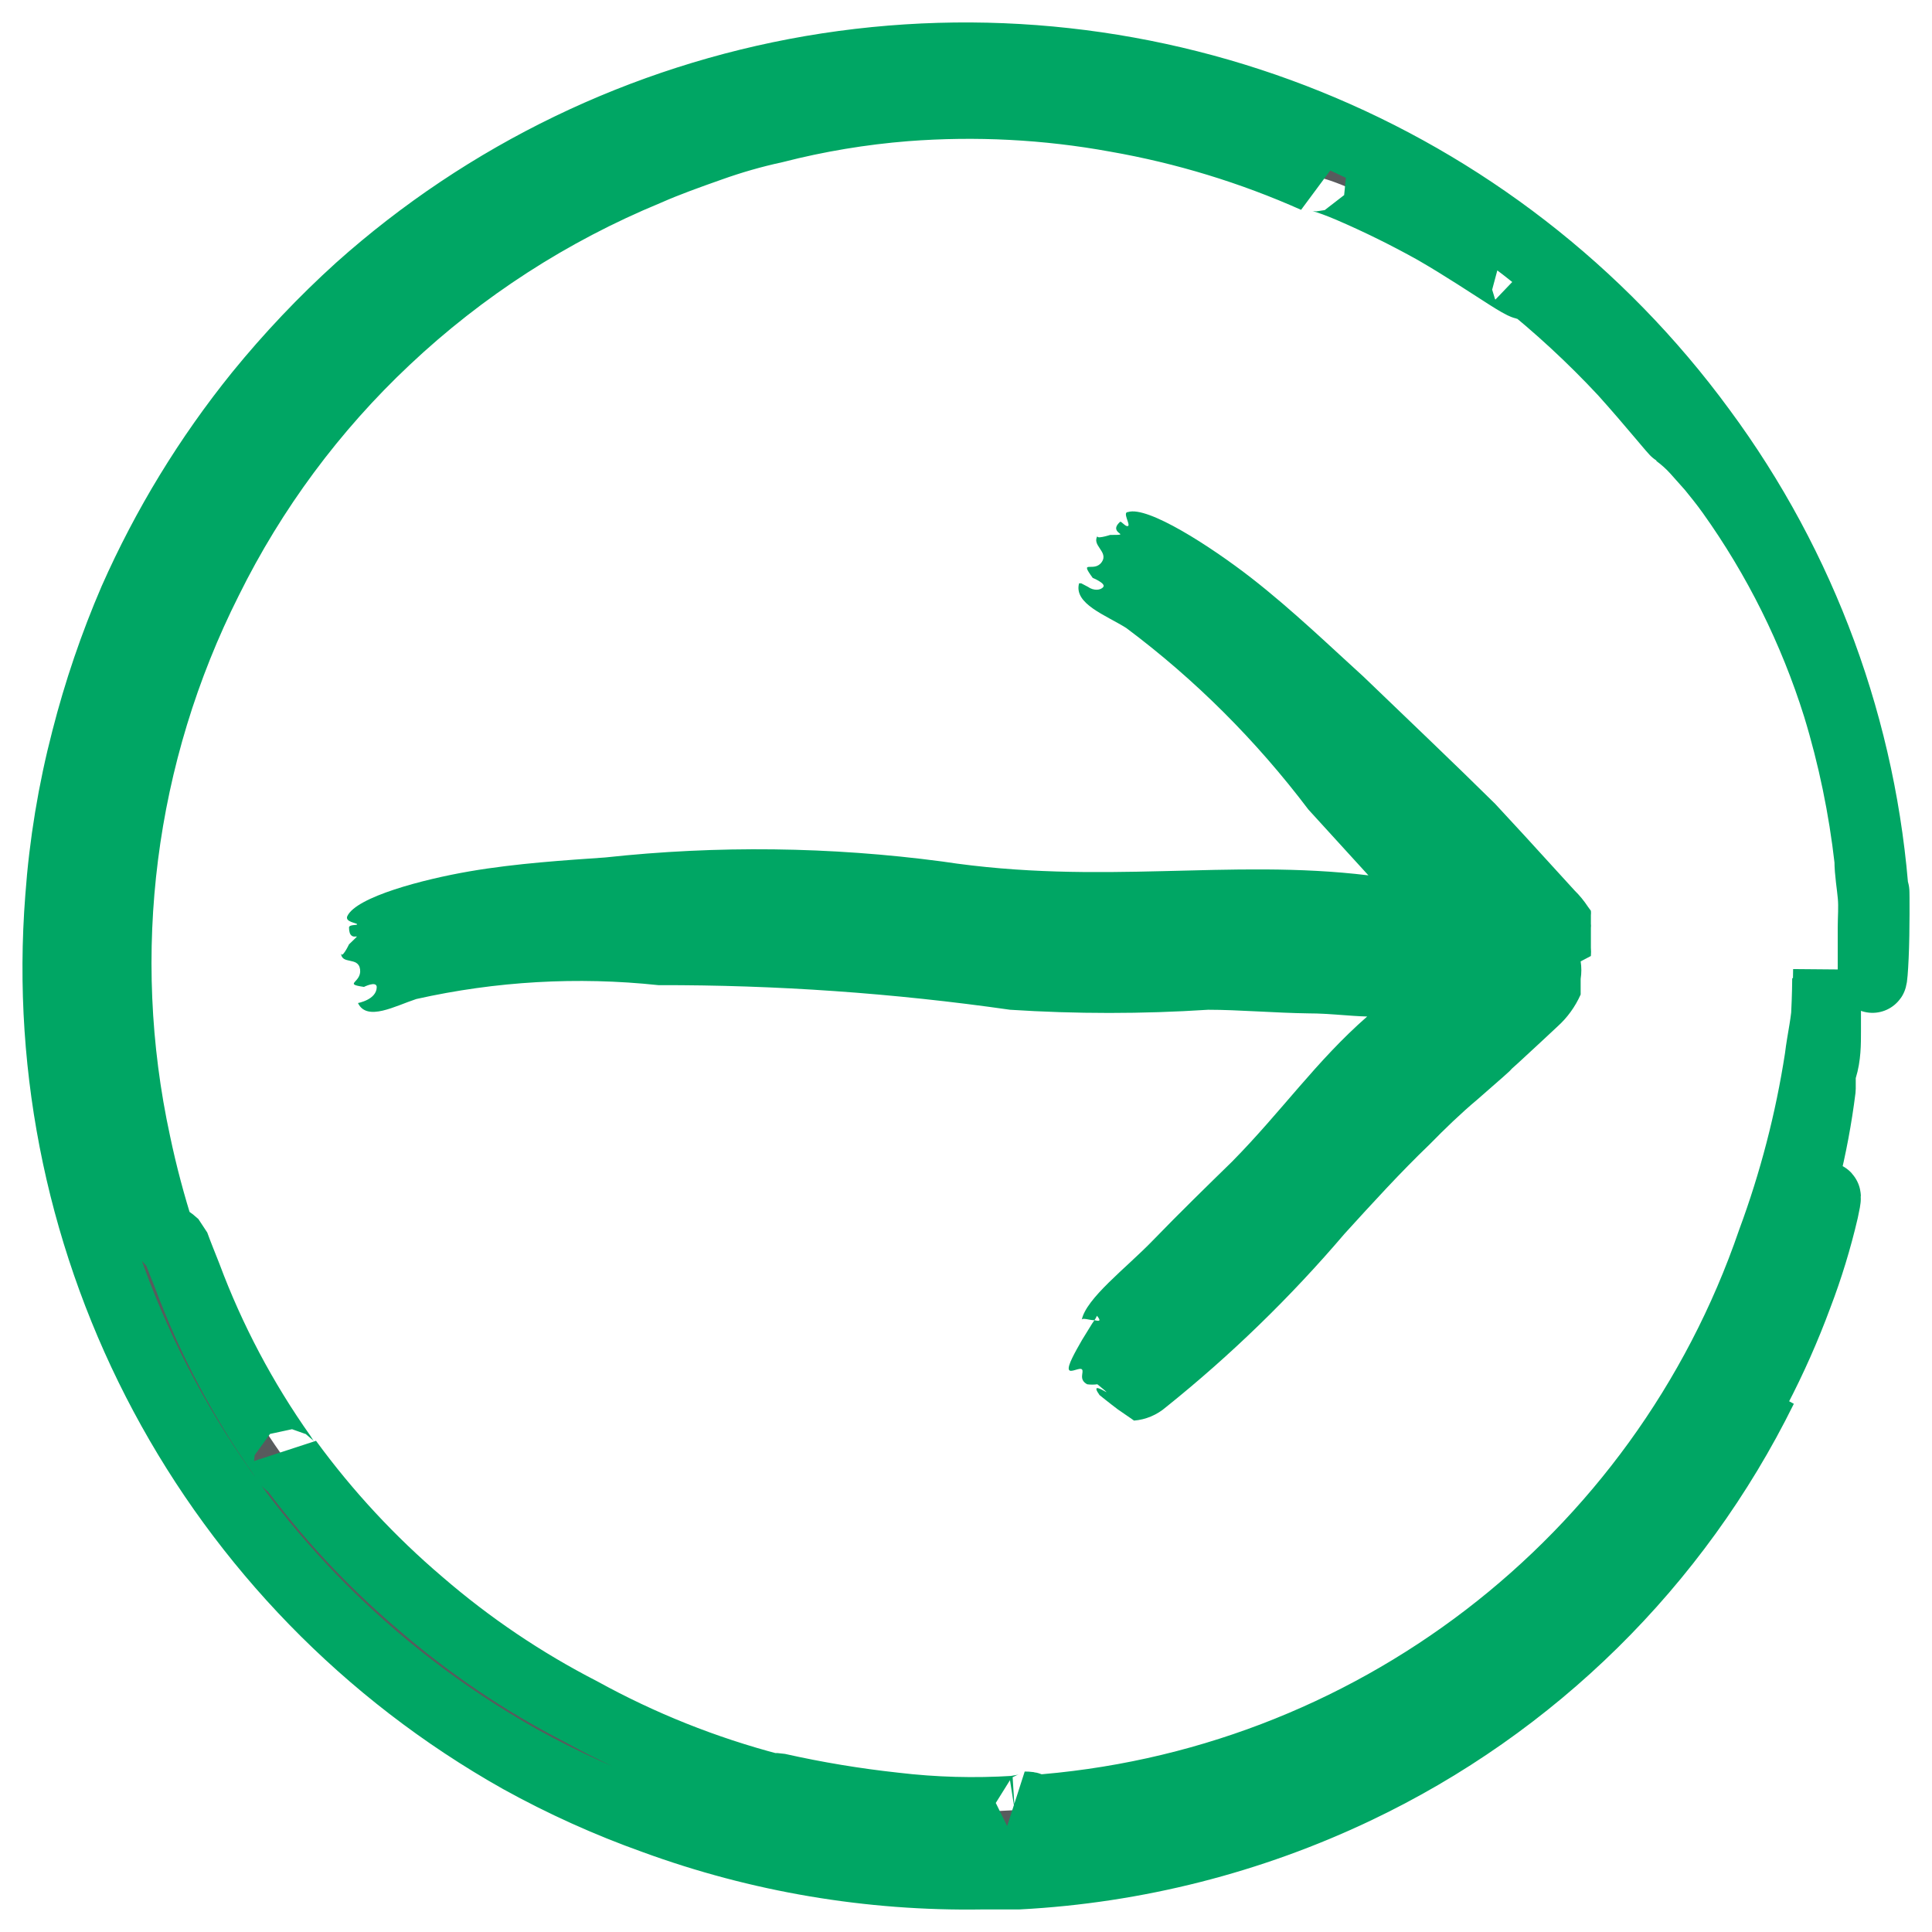
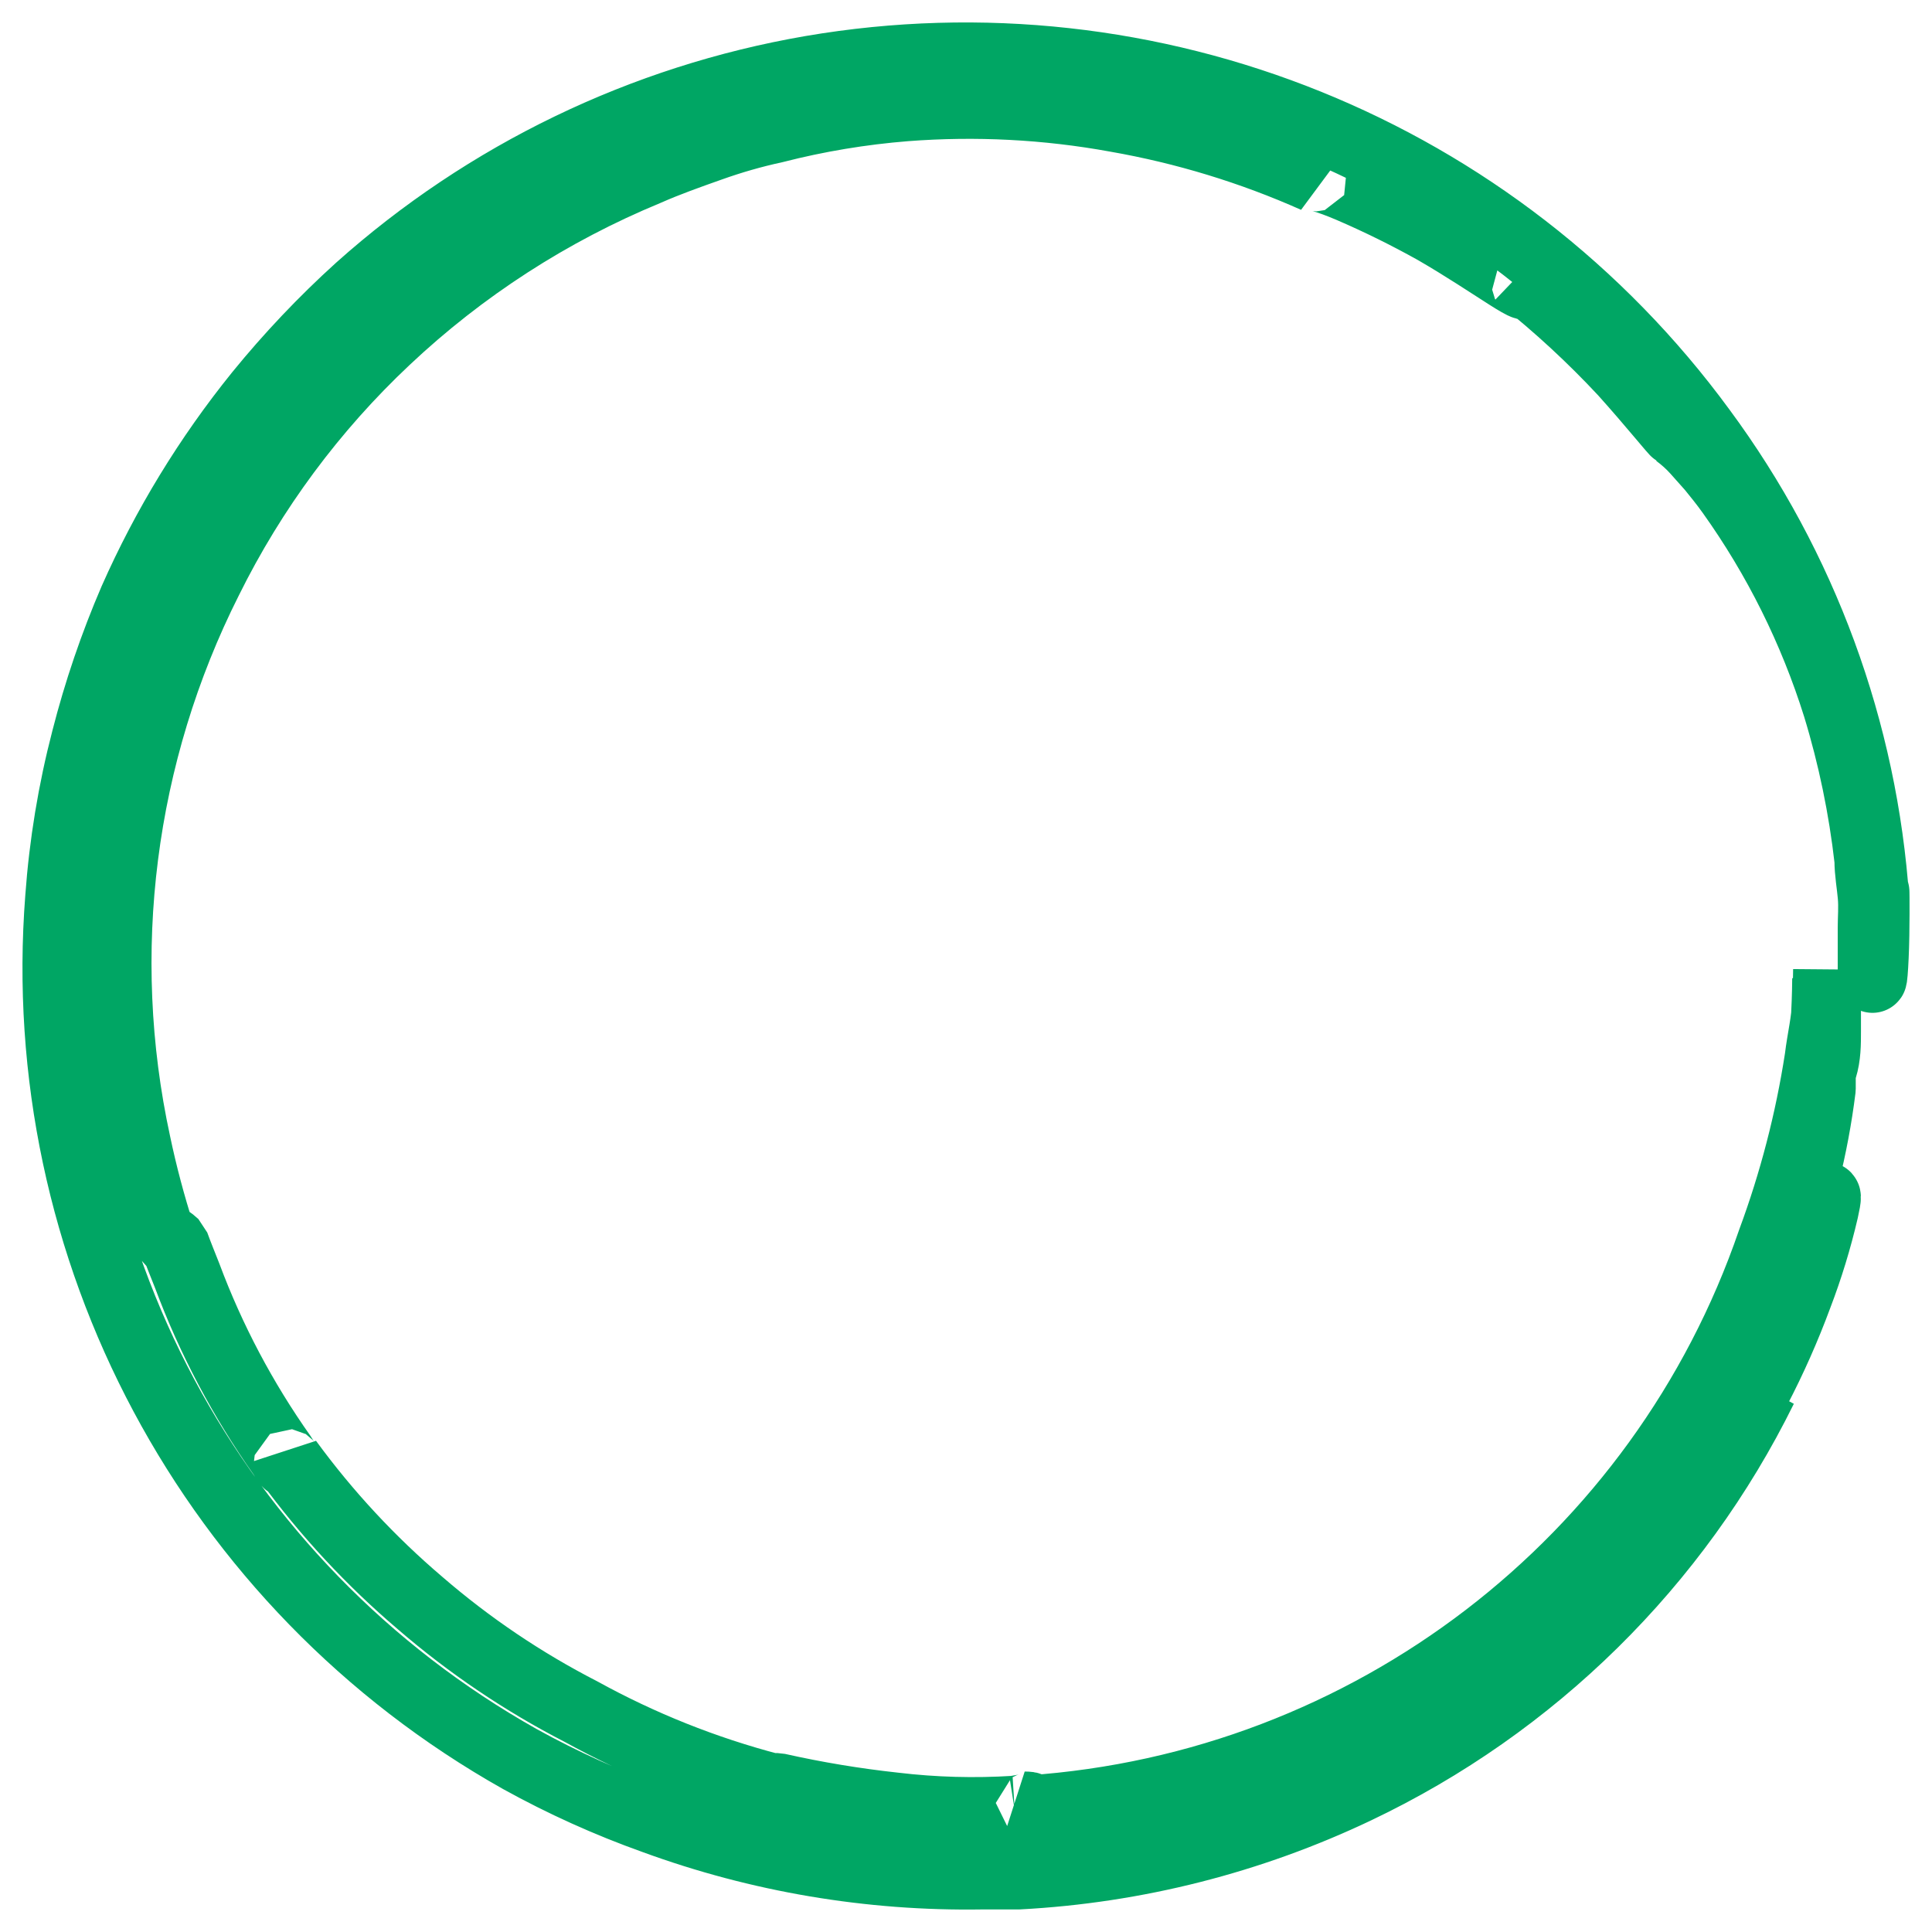
<svg xmlns="http://www.w3.org/2000/svg" width="34px" height="34px" viewBox="0 0 34 34" version="1.1">
  <title>Artboard 1</title>
  <g id="Symbols" stroke="none" stroke-width="1" fill="none" fill-rule="evenodd">
    <g id="Link-/-Arrow-/-Green" transform="translate(1, 1)">
      <g id="Artboard-1">
-         <path d="M26.997,15.824 C27.001,15.775 27.001,15.724 26.997,15.675 L26.997,15.612 L26.997,15.541 L26.997,15.47 L26.997,15.399 L26.997,15.328 C27,15.304 27,15.28 26.997,15.257 L26.997,15.178 L26.997,15.107 C27,15.081 27,15.054 26.997,15.028 L26.945,14.957 C26.877,14.854 26.799,14.758 26.712,14.673 L25.835,13.712 L25.31,13.144 C24.56,12.403 23.81,11.693 22.992,10.905 C22.452,10.416 21.74,9.73 21.02,9.17 C20.3,8.611 19.197,7.901 18.852,8.011 C18.747,8.011 18.897,8.232 18.852,8.256 C18.807,8.28 18.732,8.161 18.71,8.185 C18.477,8.398 18.957,8.414 18.537,8.414 C18.537,8.414 18.245,8.508 18.327,8.414 C18.185,8.595 18.522,8.705 18.387,8.894 C18.252,9.084 17.982,8.831 18.23,9.17 C18.23,9.17 18.462,9.265 18.417,9.328 C18.372,9.391 18.245,9.399 18.147,9.328 L18.027,9.265 L17.99,9.265 L17.99,9.265 C17.892,9.628 18.462,9.825 18.822,10.053 C20.027,10.954 21.105,12.029 22.025,13.246 L23.082,14.405 C20.63,14.106 18.387,14.587 15.582,14.161 C13.614,13.9 11.623,13.876 9.65,14.09 C8.982,14.137 8.09,14.192 7.265,14.334 C6.44,14.476 5.27,14.784 5.112,15.123 C5.067,15.225 5.277,15.241 5.285,15.265 C5.292,15.288 5.15,15.265 5.142,15.32 C5.142,15.651 5.45,15.32 5.142,15.619 C5.142,15.619 5.007,15.903 5,15.761 C5,15.99 5.307,15.824 5.337,16.061 C5.367,16.297 5.03,16.313 5.405,16.368 C5.405,16.368 5.622,16.258 5.63,16.368 C5.63,16.597 5.292,16.652 5.3,16.652 C5.457,16.983 5.96,16.7 6.327,16.581 C7.727,16.268 9.164,16.185 10.587,16.337 C12.657,16.332 14.724,16.477 16.775,16.77 C17.936,16.845 19.101,16.845 20.262,16.77 C20.795,16.77 21.432,16.826 22.04,16.834 C22.385,16.834 22.745,16.881 23.06,16.889 C22.16,17.677 21.56,18.552 20.682,19.443 C20.262,19.853 19.76,20.342 19.287,20.831 C18.815,21.319 18.11,21.848 18.035,22.234 C18.035,22.179 18.17,22.234 18.26,22.234 C18.278,22.21 18.293,22.183 18.305,22.155 C18.387,22.258 18.342,22.25 18.26,22.234 L18.222,22.289 L18.042,22.581 C17.915,22.802 17.787,23.03 17.81,23.101 C17.832,23.172 18.005,23.054 18.042,23.101 C18.08,23.149 17.975,23.275 18.132,23.361 C18.192,23.369 18.252,23.369 18.312,23.361 C18.755,23.724 18.11,23.212 18.35,23.551 C18.35,23.551 18.515,23.685 18.672,23.803 L18.89,23.953 L18.957,24 L18.957,24 C19.163,23.984 19.36,23.901 19.52,23.763 C20.656,22.852 21.708,21.831 22.662,20.712 C23.15,20.176 23.645,19.632 24.162,19.136 C24.432,18.86 24.71,18.592 25.002,18.347 L25.452,17.953 L25.565,17.851 L25.565,17.851 L25.565,17.851 L25.61,17.803 L25.715,17.709 L26.142,17.314 L26.412,17.062 C26.583,16.908 26.721,16.717 26.817,16.502 L26.817,16.431 L26.817,16.361 L26.817,16.297 L26.817,16.226 C26.833,16.125 26.833,16.021 26.817,15.919" id="Path" fill="#00A664" />
-         <path d="M17.033,30.781 C17.033,30.781 17.333,30.781 16.857,30.856 C16.15,30.9 15.44,30.881 14.737,30.797 C14.046,30.722 13.36,30.608 12.682,30.456 L12.565,30.456 C11.401,30.151 10.279,29.703 9.225,29.122 C8.209,28.6 7.259,27.959 6.395,27.213 C5.525,26.473 4.746,25.634 4.073,24.713 C4.073,24.763 4.073,24.796 3.965,24.612 C3.275,23.635 2.713,22.574 2.295,21.453 C2.22,21.262 2.144,21.078 2.078,20.895 C2.004,20.826 1.919,20.77 1.827,20.728 C1.658,20.2 1.515,19.663 1.401,19.119 C0.675,15.769 1.12,12.271 2.662,9.208 C3.445,7.625 4.506,6.193 5.794,4.982 C7.131,3.722 8.687,2.717 10.386,2.015 C10.745,1.856 11.121,1.723 11.497,1.59 C11.872,1.456 12.248,1.348 12.632,1.265 C13.388,1.071 14.159,0.943 14.937,0.881 C16.176,0.786 17.422,0.85 18.644,1.073 C19.85,1.284 21.025,1.642 22.143,2.14 C22.085,2.073 22.352,2.14 22.761,2.315 C23.269,2.534 23.765,2.779 24.247,3.048 C25.274,3.64 26.151,4.324 25.767,3.882 C26.409,4.392 27.012,4.949 27.571,5.549 C28.088,6.124 28.456,6.591 28.506,6.624 C28.63,6.715 28.745,6.818 28.848,6.933 L29.115,7.233 C29.216,7.358 29.333,7.5 29.458,7.675 C30.276,8.821 30.907,10.09 31.328,11.434 C31.597,12.315 31.784,13.219 31.888,14.135 C31.888,14.351 31.929,14.568 31.946,14.768 C31.963,14.968 31.946,15.152 31.946,15.318 C31.946,15.652 31.946,15.918 31.946,16.06 C31.946,16.485 31.988,15.985 31.996,15.46 C32.005,14.935 31.996,14.418 31.996,14.86 C31.793,11.862 30.735,8.984 28.948,6.566 C25.351,1.657 19.281,-0.797 13.275,0.231 C10.314,0.741 7.556,2.073 5.318,4.074 C4.684,4.648 4.095,5.27 3.556,5.932 C2.662,7.039 1.918,8.258 1.343,9.558 C1.001,10.352 0.722,11.172 0.508,12.009 C0.271,12.921 0.117,13.853 0.049,14.793 C-0.435,20.99 2.724,26.904 8.148,29.956 C8.905,30.375 9.696,30.732 10.511,31.023 C12.358,31.7 14.314,32.03 16.281,31.998 C16.498,31.998 16.716,31.998 16.924,31.998 C18.986,31.889 21.006,31.376 22.87,30.489 C25.982,29.009 28.503,26.525 30.026,23.437 C29.85,23.737 29.667,24.021 29.5,24.271 C29.333,24.521 29.149,24.788 28.974,25.004 C29.664,24.012 30.225,22.937 30.644,21.803 C30.831,21.314 30.984,20.813 31.103,20.303 C31.161,20.045 31.153,20.003 31.103,20.103 C31.053,20.203 30.969,20.428 30.869,20.703 C30.769,20.978 30.627,21.295 30.485,21.537 C30.343,21.778 30.31,21.853 30.285,21.828 C30.259,21.803 30.234,21.828 29.925,22.462 C30.266,21.713 30.545,20.938 30.76,20.145 C30.76,20.145 30.702,20.278 30.627,20.536 C30.552,20.795 30.435,21.145 30.31,21.462 L30.126,21.92 L29.967,22.262 C29.884,22.445 29.842,22.504 29.9,22.337 C30.324,21.429 30.648,20.479 30.869,19.503 C30.811,19.661 30.585,20.486 30.31,21.228 C30.158,21.687 29.96,22.128 29.717,22.545 C29.767,22.42 29.867,22.212 29.992,21.945 C30.118,21.678 30.243,21.378 30.351,21.112 C30.525,20.693 30.651,20.257 30.727,19.811 C30.727,19.811 30.468,20.72 30.293,21.178 C30.669,20.207 30.924,19.194 31.053,18.161 C31.053,17.936 31.053,17.894 31.053,18.069 C31.053,18.244 30.936,18.661 30.777,19.319 C31.024,18.25 31.153,17.157 31.161,16.06 L31.161,16.06 C31.155,16.671 31.113,17.28 31.036,17.886 C31.104,17.333 31.14,16.776 31.145,16.219 C31.145,16.31 31.145,16.41 31.145,16.51 C31.145,16.61 31.145,16.935 31.145,17.152 C31.145,17.369 31.145,17.586 31.078,17.802 C31.078,17.611 31.12,17.427 31.136,17.236 C31.153,17.044 31.136,16.86 31.136,16.677 C31.136,16.952 31.053,17.277 31.011,17.627 C30.841,18.725 30.562,19.803 30.176,20.845 C28.238,26.497 23.095,30.438 17.125,30.847" id="Path" fill="#585B5D" fill-rule="nonzero" />
        <path d="M17.033,30.781 C17.033,30.781 17.333,30.781 16.857,30.856 C16.15,30.9 15.44,30.881 14.737,30.797 C14.046,30.722 13.36,30.608 12.682,30.456 L12.565,30.456 C11.401,30.151 10.279,29.703 9.225,29.122 C8.209,28.6 7.259,27.959 6.395,27.213 C5.525,26.473 4.746,25.634 4.073,24.713 C4.073,24.763 4.073,24.796 3.965,24.612 C3.275,23.635 2.713,22.574 2.295,21.453 C2.22,21.262 2.144,21.078 2.078,20.895 C2.004,20.826 1.919,20.77 1.827,20.728 C1.658,20.2 1.515,19.663 1.401,19.119 C0.675,15.769 1.12,12.271 2.662,9.208 C3.445,7.625 4.506,6.193 5.794,4.982 C7.131,3.722 8.687,2.717 10.386,2.015 C10.745,1.856 11.121,1.723 11.497,1.59 C11.872,1.456 12.248,1.348 12.632,1.265 C13.388,1.071 14.159,0.943 14.937,0.881 C16.176,0.786 17.422,0.85 18.644,1.073 C19.85,1.284 21.025,1.642 22.143,2.14 C22.085,2.073 22.352,2.14 22.761,2.315 C23.269,2.534 23.765,2.779 24.247,3.048 C25.274,3.64 26.151,4.324 25.767,3.882 C26.409,4.392 27.012,4.949 27.571,5.549 C28.088,6.124 28.456,6.591 28.506,6.624 C28.63,6.715 28.745,6.818 28.848,6.933 L29.115,7.233 C29.216,7.358 29.333,7.5 29.458,7.675 C30.276,8.821 30.907,10.09 31.328,11.434 C31.597,12.315 31.784,13.219 31.888,14.135 C31.888,14.351 31.929,14.568 31.946,14.768 C31.963,14.968 31.946,15.152 31.946,15.318 C31.946,15.652 31.946,15.918 31.946,16.06 C31.946,16.485 31.988,15.985 31.996,15.46 C32.005,14.935 31.996,14.418 31.996,14.86 C31.793,11.862 30.735,8.984 28.948,6.566 C25.351,1.657 19.281,-0.797 13.275,0.231 C10.314,0.741 7.556,2.073 5.318,4.074 C4.684,4.648 4.095,5.27 3.556,5.932 C2.662,7.039 1.918,8.258 1.343,9.558 C1.001,10.352 0.722,11.172 0.508,12.009 C0.271,12.921 0.117,13.853 0.049,14.793 C-0.435,20.99 2.724,26.904 8.148,29.956 C8.905,30.375 9.696,30.732 10.511,31.023 C12.358,31.7 14.314,32.03 16.281,31.998 C16.498,31.998 16.716,31.998 16.924,31.998 C18.986,31.889 21.006,31.376 22.87,30.489 C25.982,29.009 28.503,26.525 30.026,23.437 C29.85,23.737 29.667,24.021 29.5,24.271 C29.333,24.521 29.149,24.788 28.974,25.004 C29.664,24.012 30.225,22.937 30.644,21.803 C30.831,21.314 30.984,20.813 31.103,20.303 C31.161,20.045 31.153,20.003 31.103,20.103 C31.053,20.203 30.969,20.428 30.869,20.703 C30.769,20.978 30.627,21.295 30.485,21.537 C30.343,21.778 30.31,21.853 30.285,21.828 C30.259,21.803 30.234,21.828 29.925,22.462 C30.266,21.713 30.545,20.938 30.76,20.145 C30.76,20.145 30.702,20.278 30.627,20.536 C30.552,20.795 30.435,21.145 30.31,21.462 L30.126,21.92 L29.967,22.262 C29.884,22.445 29.842,22.504 29.9,22.337 C30.324,21.429 30.648,20.479 30.869,19.503 C30.811,19.661 30.585,20.486 30.31,21.228 C30.158,21.687 29.96,22.128 29.717,22.545 C29.767,22.42 29.867,22.212 29.992,21.945 C30.118,21.678 30.243,21.378 30.351,21.112 C30.525,20.693 30.651,20.257 30.727,19.811 C30.727,19.811 30.468,20.72 30.293,21.178 C30.669,20.207 30.924,19.194 31.053,18.161 C31.053,17.936 31.053,17.894 31.053,18.069 C31.053,18.244 30.936,18.661 30.777,19.319 C31.024,18.25 31.153,17.157 31.161,16.06 L31.161,16.06 C31.155,16.671 31.113,17.28 31.036,17.886 C31.104,17.333 31.14,16.776 31.145,16.219 C31.145,16.31 31.145,16.41 31.145,16.51 C31.145,16.61 31.145,16.935 31.145,17.152 C31.145,17.369 31.145,17.586 31.078,17.802 C31.078,17.611 31.12,17.427 31.136,17.236 C31.153,17.044 31.136,16.86 31.136,16.677 C31.136,16.952 31.053,17.277 31.011,17.627 C30.841,18.725 30.562,19.803 30.176,20.845 C28.238,26.497 23.095,30.438 17.125,30.847 L17.033,30.781 Z" id="Path" stroke="#00A664" stroke-width="1.21" stroke-linejoin="bevel" />
      </g>
    </g>
  </g>
</svg>